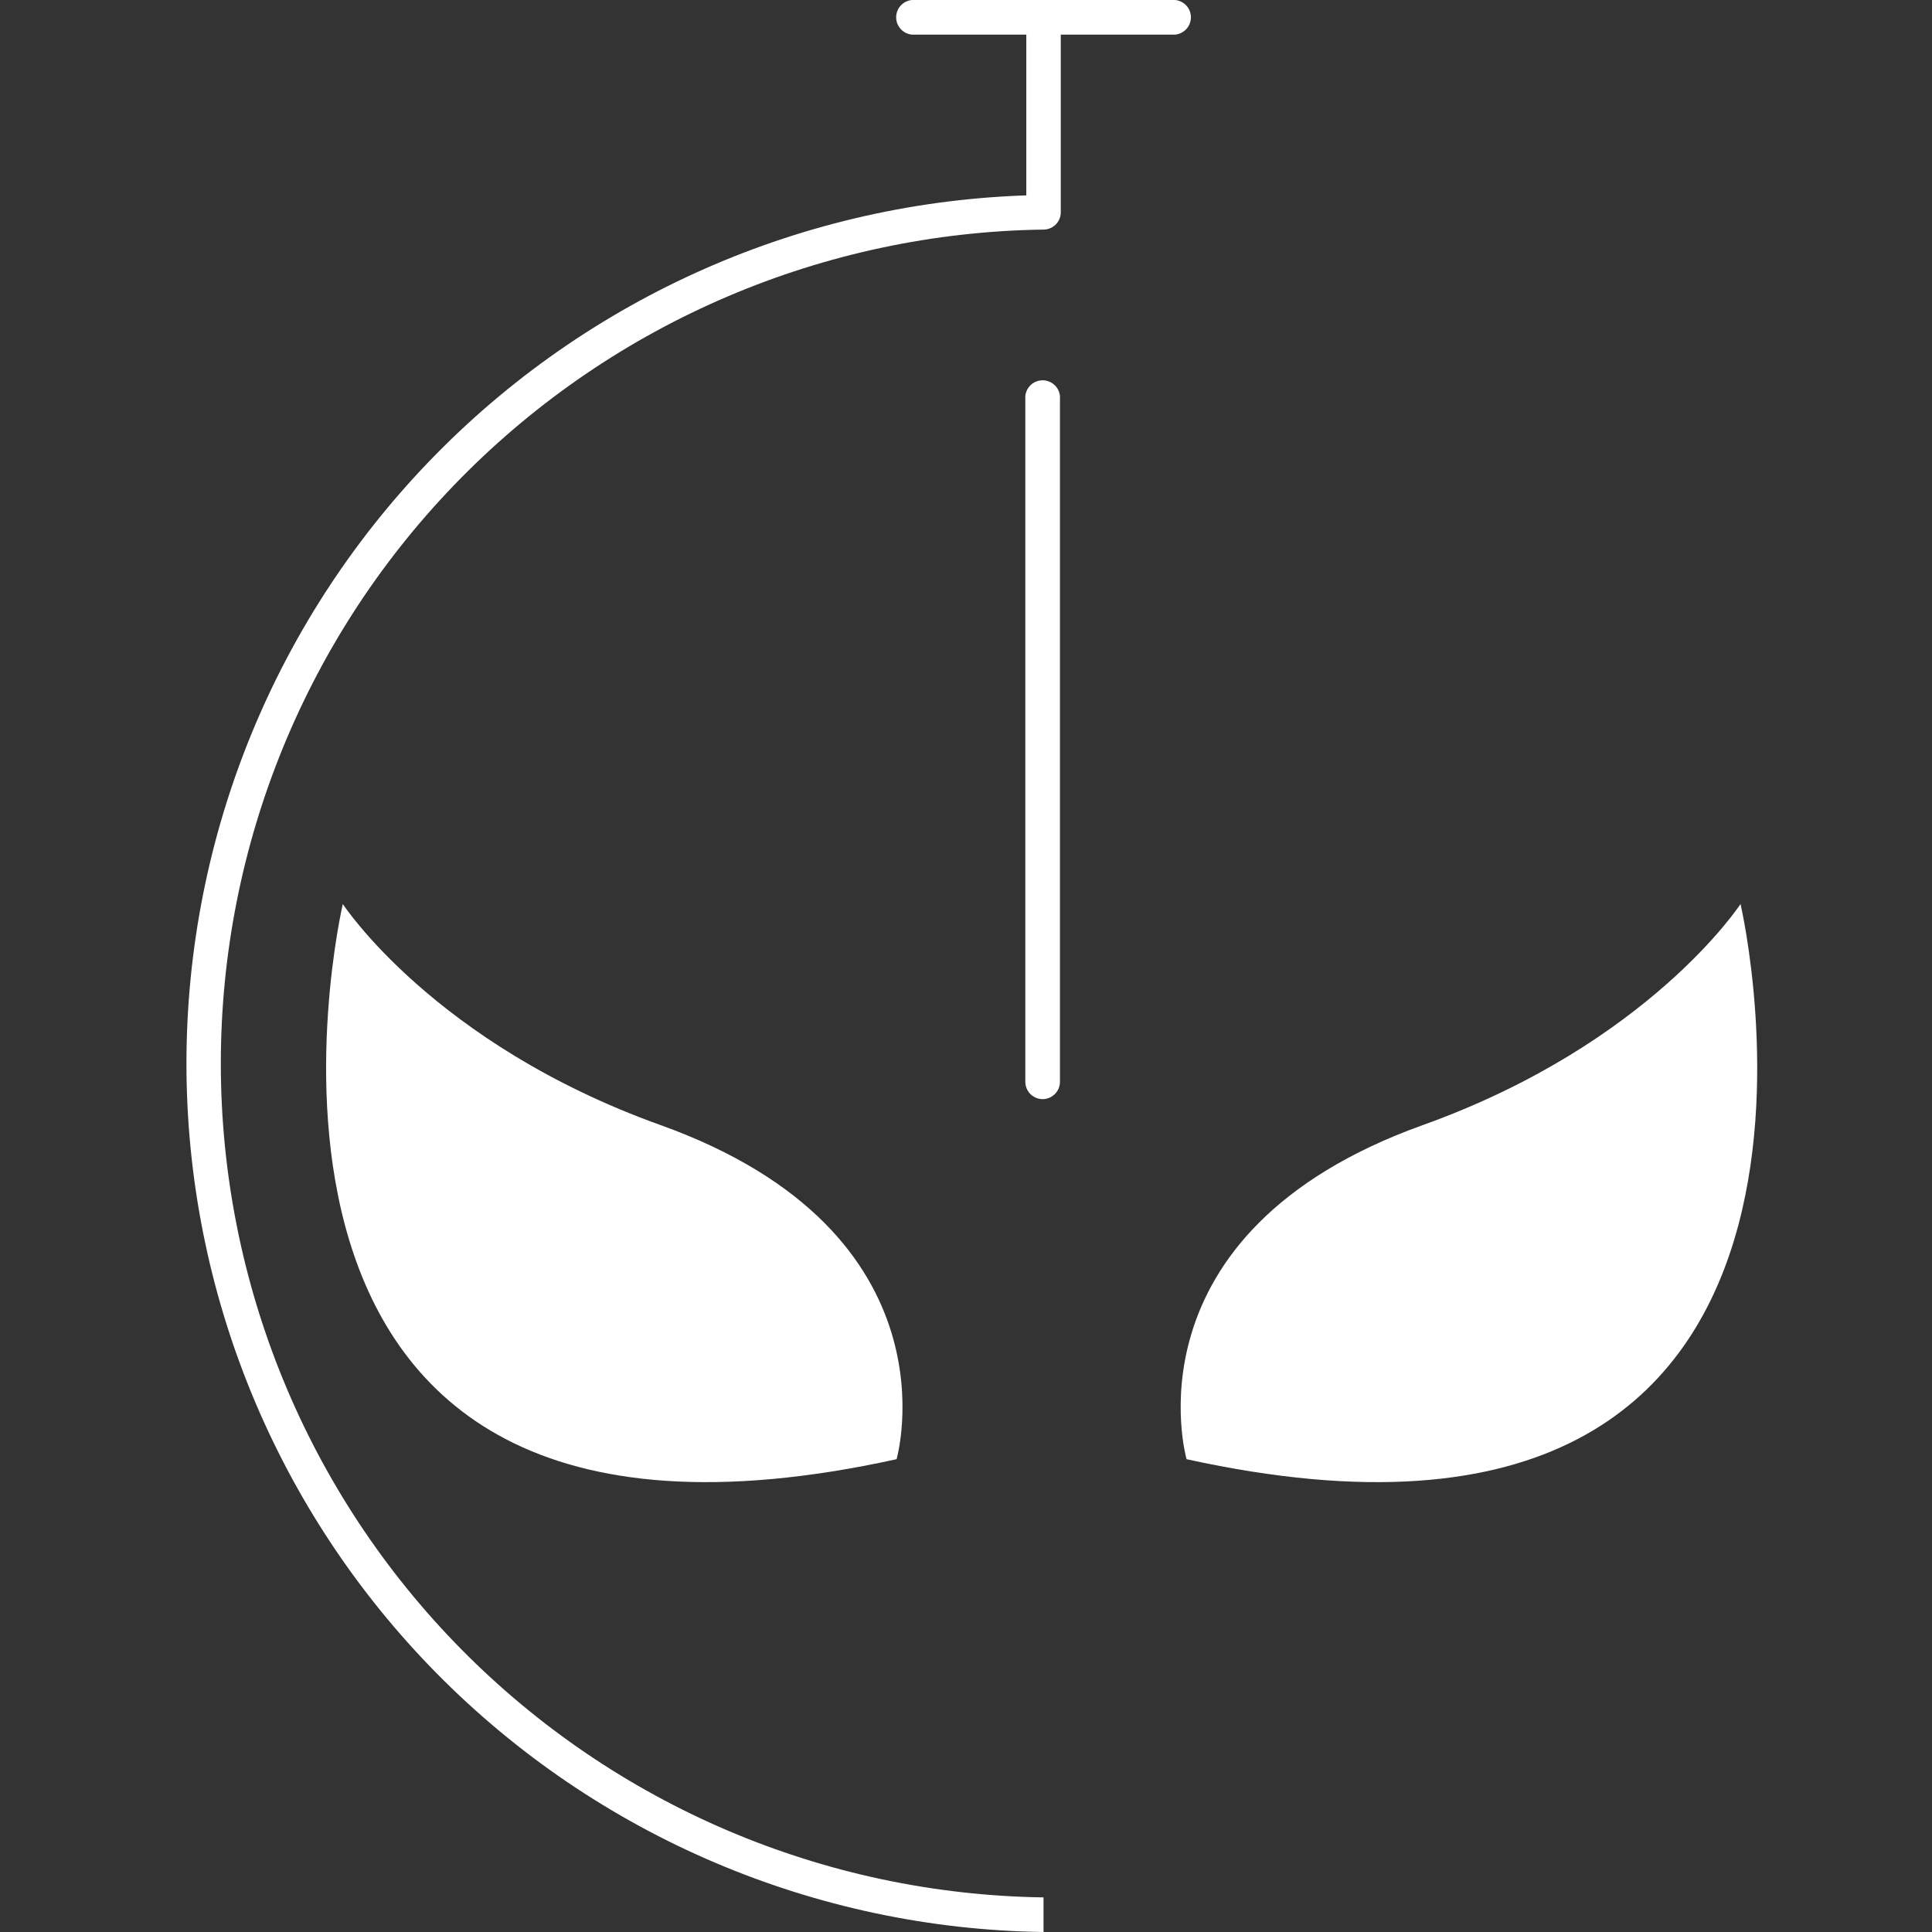
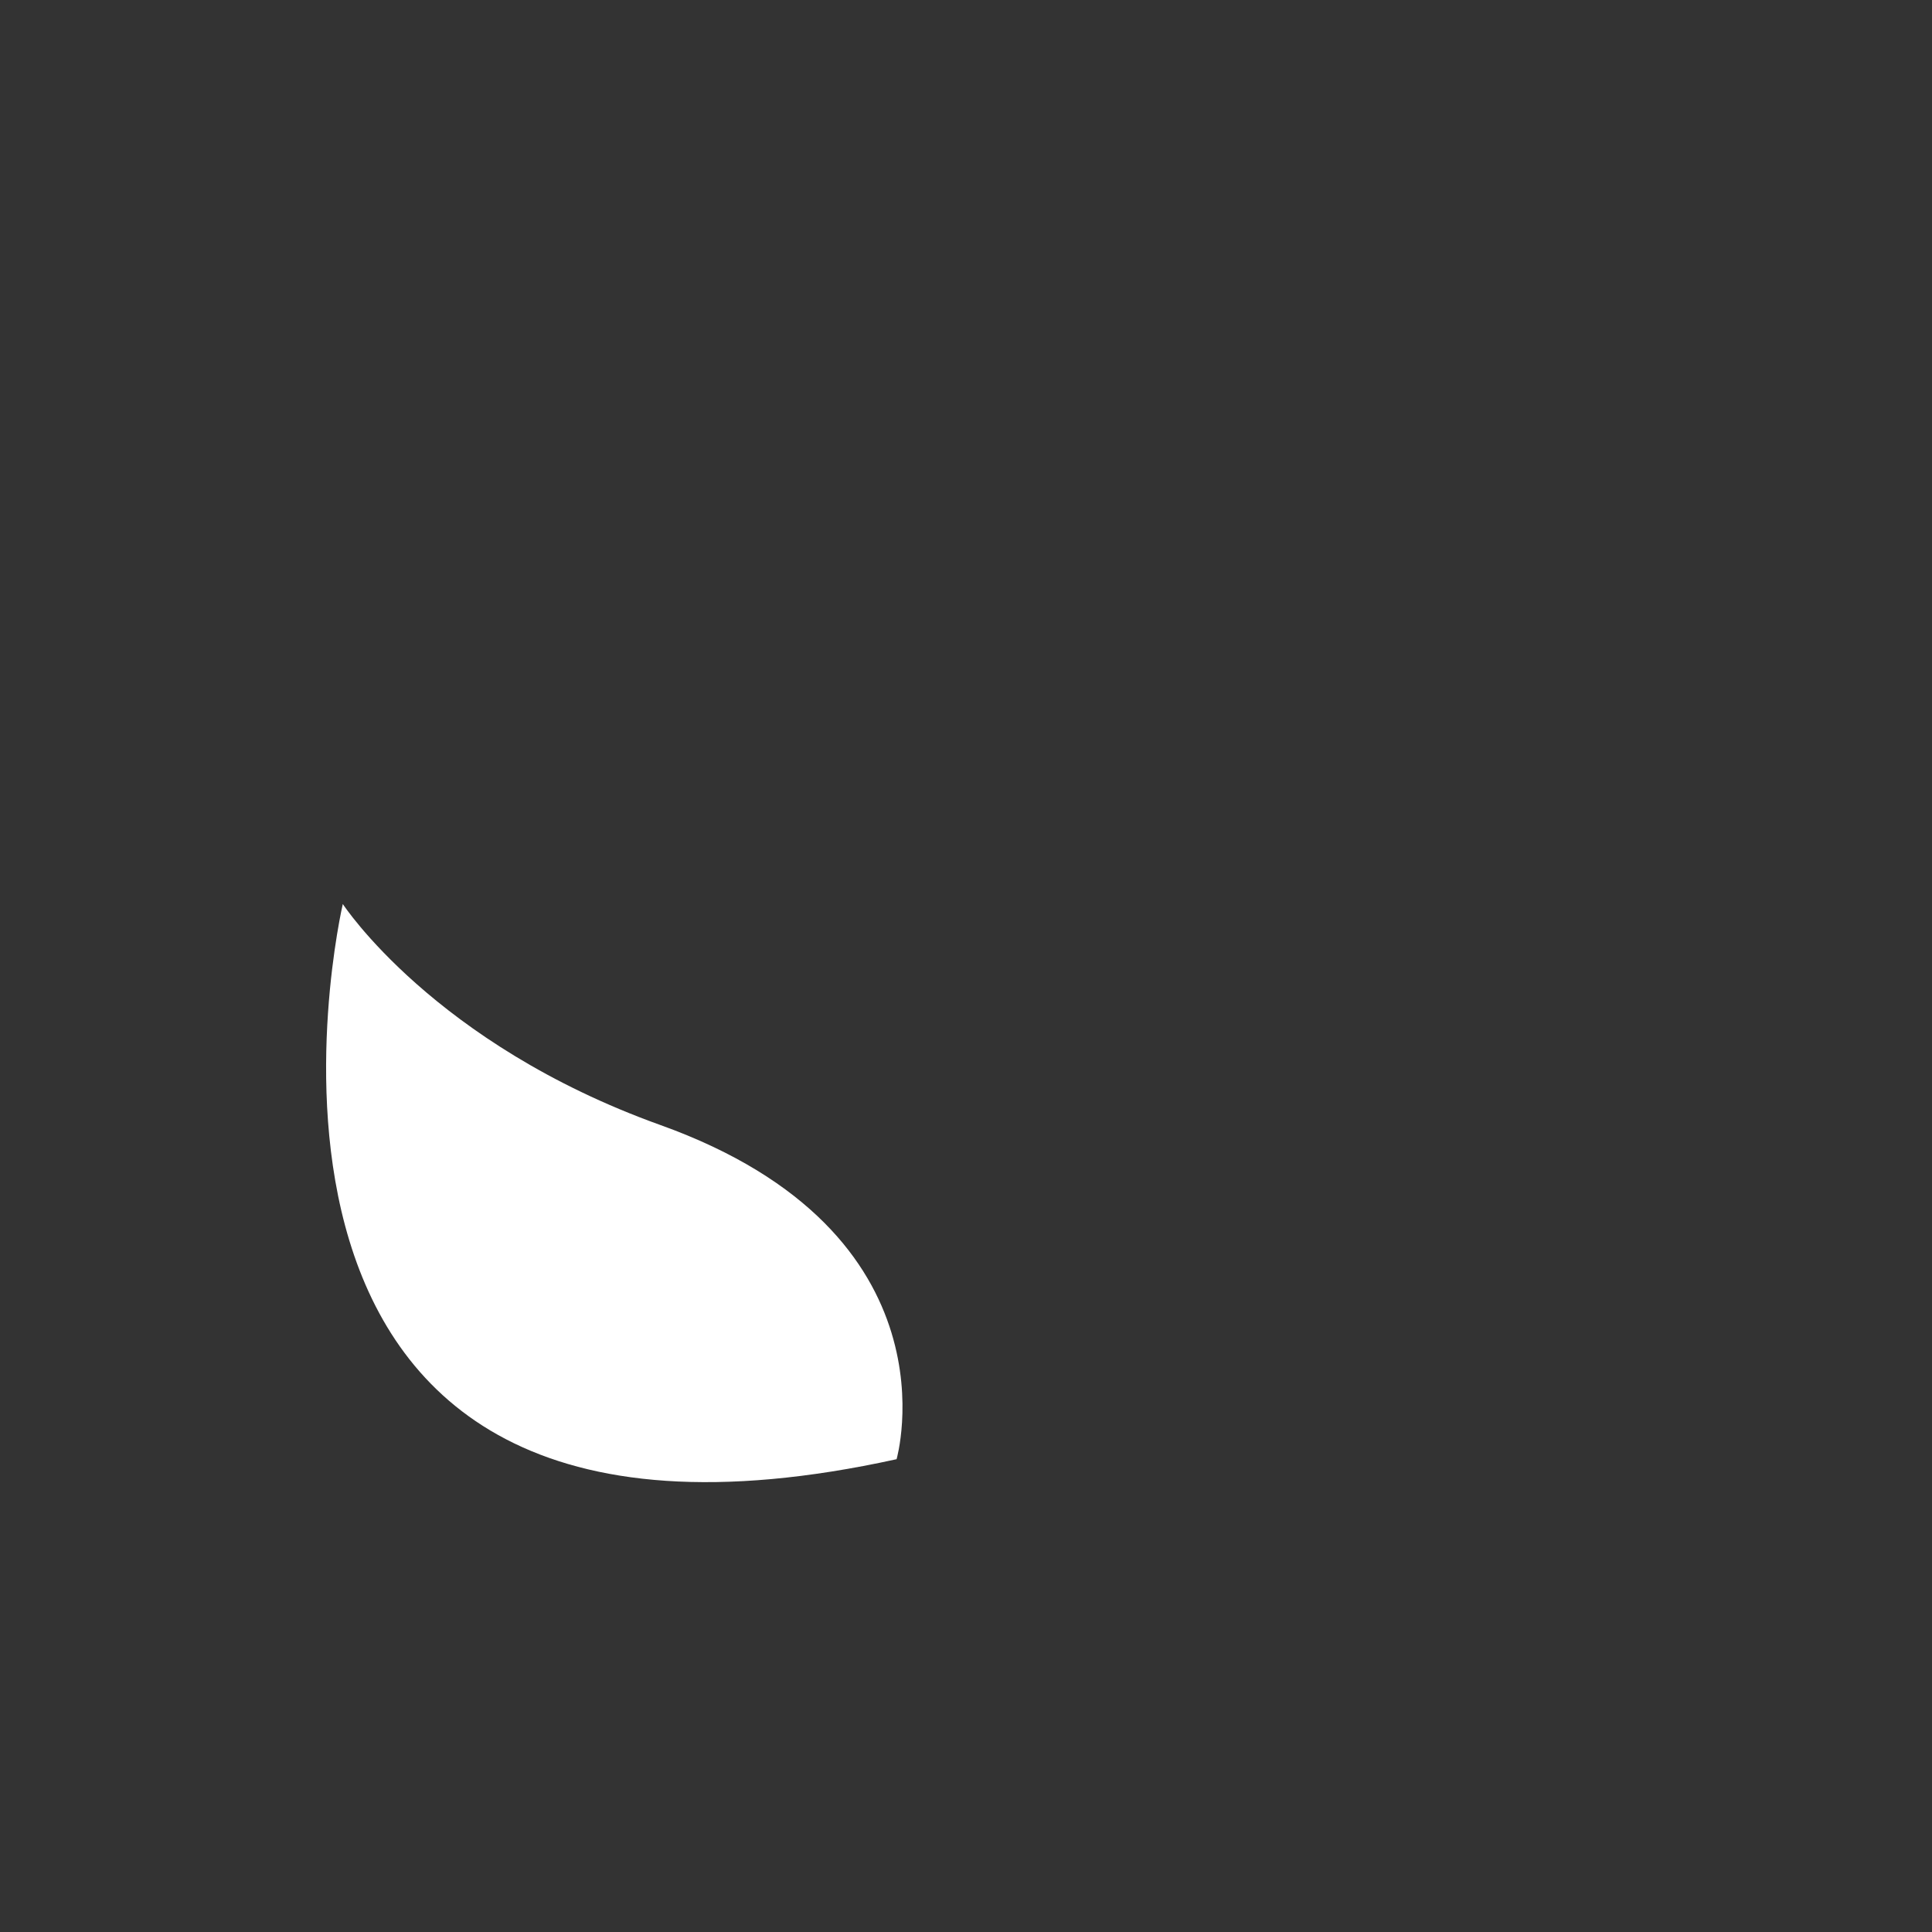
<svg xmlns="http://www.w3.org/2000/svg" width="387" height="387" viewBox="0 0 387 387" fill="none">
  <rect x="0" y="0" width="387" height="387" fill="#333333" stroke="none" />
-   <path d="M237.682 292.292C237.682 292.292 224.659 246.989 285.057 225.346C330.412 209.073 348.645 181.084 348.645 181.084C348.645 181.084 382.052 324.024 237.682 292.292Z" fill="white" />
  <path d="M179.597 292.292C179.597 292.292 192.621 246.989 132.256 225.346C86.9 209.073 68.667 181.084 68.667 181.084C68.667 181.084 35.261 324.024 179.597 292.292Z" fill="white" />
-   <path d="M209.031 45.987C208.116 45.987 207.238 45.623 206.591 44.976C205.944 44.329 205.58 43.452 205.58 42.537V4.361C205.58 3.446 205.944 2.569 206.591 1.922C207.238 1.275 208.116 0.911 209.031 0.911C209.947 0.911 210.825 1.275 211.472 1.922C212.119 2.569 212.483 3.446 212.483 4.361V42.537C212.483 43.452 212.119 44.329 211.472 44.976C210.825 45.623 209.947 45.987 209.031 45.987V45.987Z" fill="white" />
-   <path d="M235.404 6.932H182.657C181.796 6.849 180.996 6.447 180.414 5.807C179.832 5.166 179.51 4.331 179.51 3.466C179.51 2.601 179.832 1.766 180.414 1.126C180.996 0.485 181.796 0.084 182.657 0L235.404 0C236.265 0.084 237.065 0.485 237.647 1.126C238.229 1.766 238.551 2.601 238.551 3.466C238.551 4.331 238.229 5.166 237.647 5.807C237.065 6.447 236.265 6.849 235.404 6.932Z" fill="white" />
-   <path d="M208.867 220.171C207.943 220.171 207.057 219.804 206.404 219.151C205.751 218.498 205.383 217.613 205.383 216.689V79.997C205.337 79.514 205.391 79.026 205.544 78.565C205.697 78.104 205.945 77.68 206.271 77.321C206.598 76.961 206.996 76.674 207.44 76.477C207.885 76.28 208.365 76.179 208.851 76.179C209.337 76.179 209.817 76.28 210.262 76.477C210.706 76.674 211.104 76.961 211.431 77.321C211.757 77.68 212.005 78.104 212.158 78.565C212.311 79.026 212.366 79.514 212.319 79.997V216.689C212.319 217.607 211.956 218.488 211.31 219.14C210.663 219.792 209.786 220.163 208.867 220.171V220.171Z" fill="white" />
-   <path d="M209.031 387C163.283 386.374 119.621 367.77 87.491 335.212C55.361 302.654 37.348 258.76 37.348 213.027C37.348 167.295 55.361 123.401 87.491 90.843C119.621 58.285 163.283 39.68 209.031 39.055V45.987C165.114 46.6 123.203 64.468 92.364 95.728C61.524 126.987 44.235 169.125 44.235 213.027C44.235 256.93 61.524 299.067 92.364 330.327C123.203 361.586 165.114 379.455 209.031 380.068V387Z" fill="white" />
</svg>